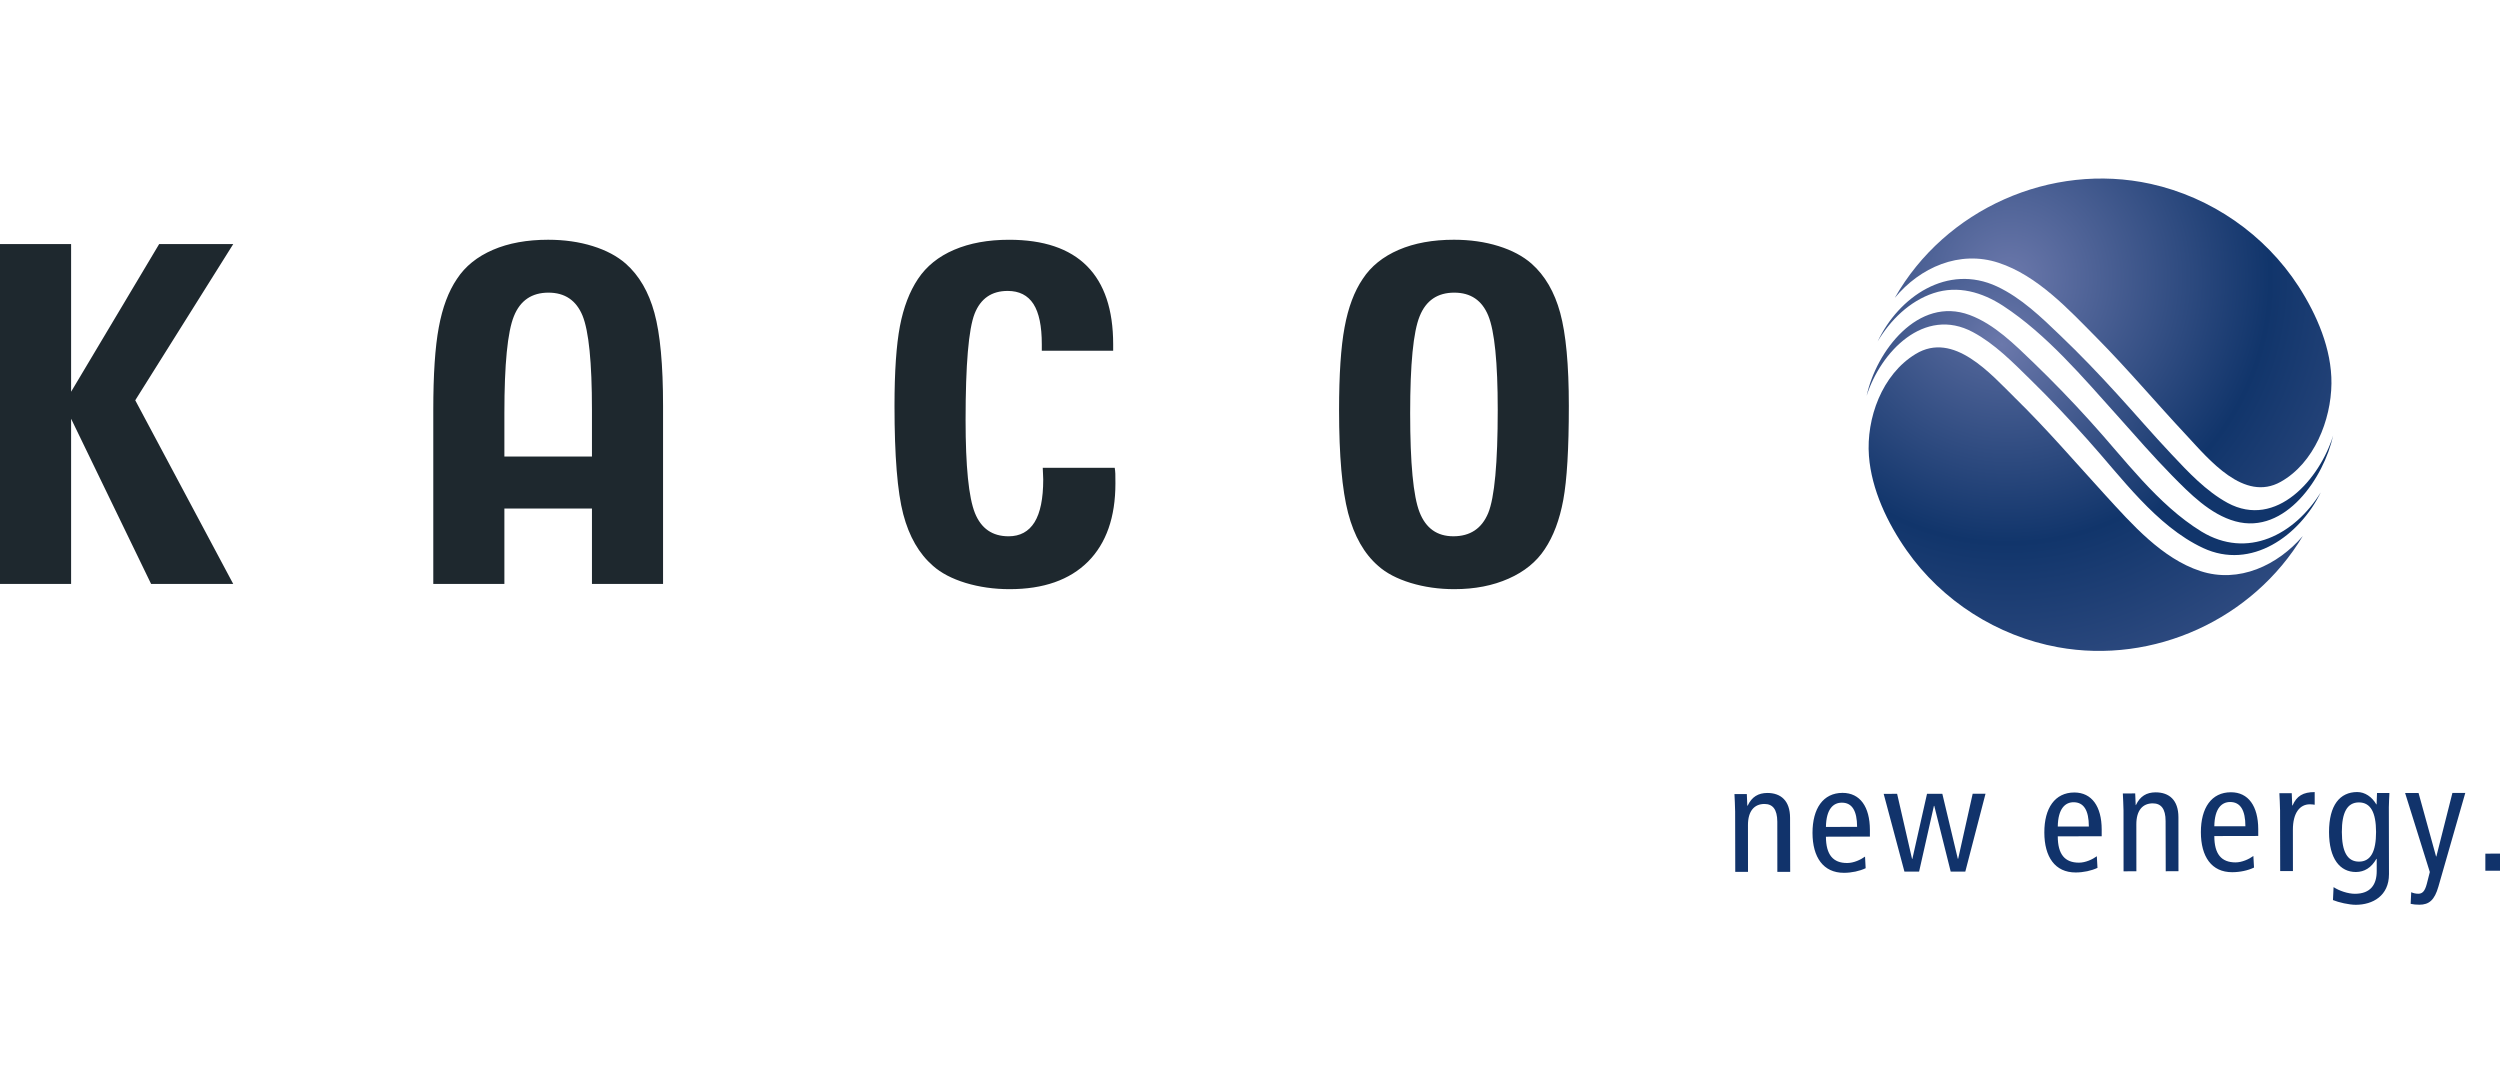
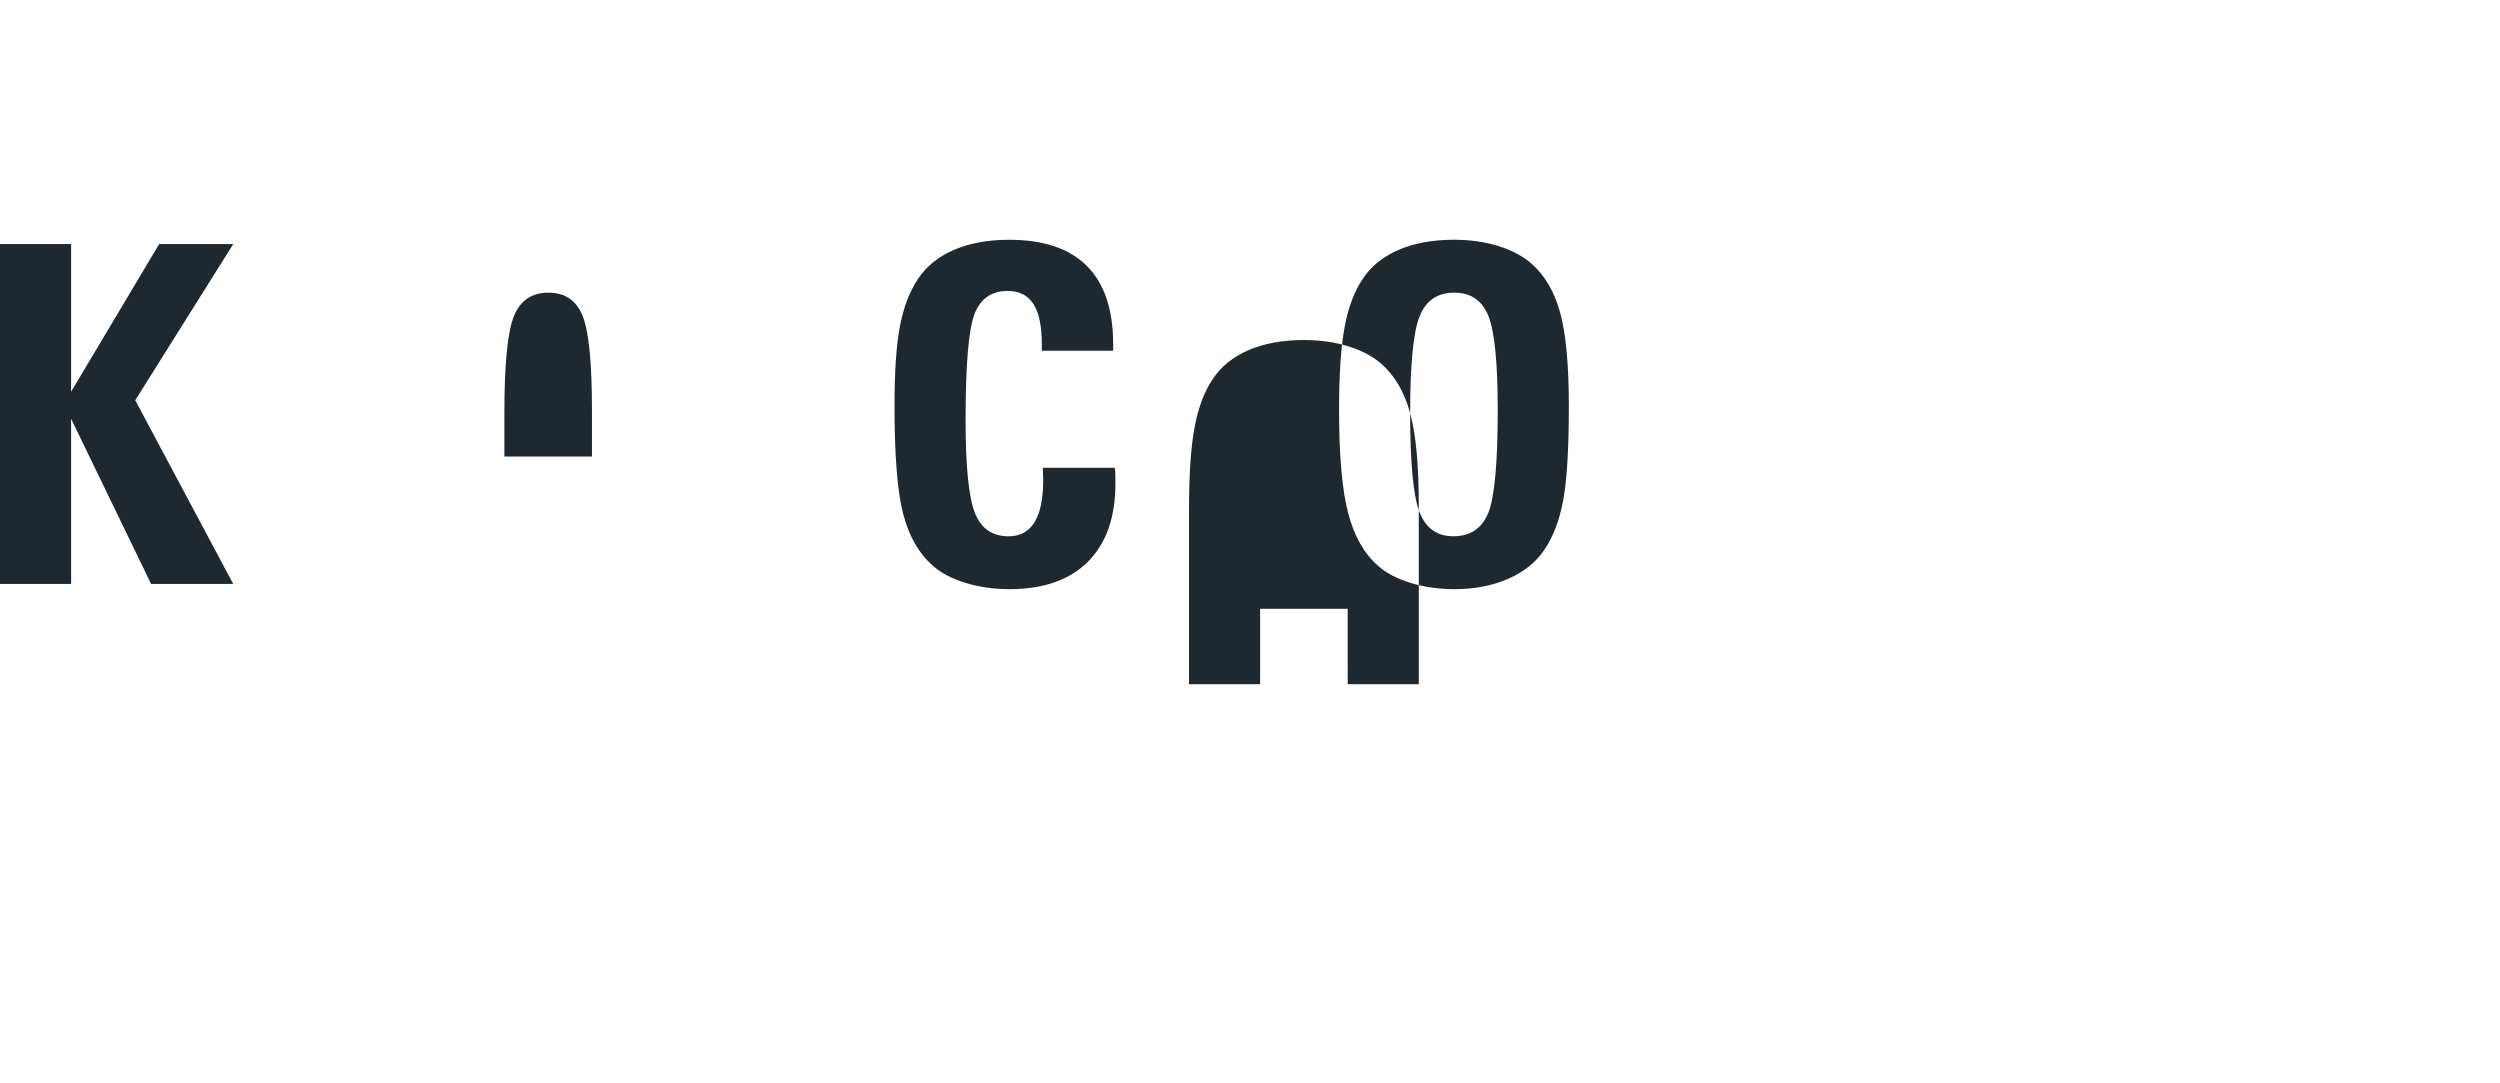
<svg xmlns="http://www.w3.org/2000/svg" id="a" data-name="Farbig" viewBox="0 0 300 130">
  <defs>
    <style>      .d {        fill: #11336b;      }      .d, .e, .f, .g {        stroke-width: 0px;      }      .e {        fill: #1e282e;      }      .f {        fill: url(#b);      }      .g {        fill: url(#c);      }    </style>
    <radialGradient id="b" data-name="Unbenannter Verlauf 3" cx="-64.686" cy="-547.988" fx="-64.686" fy="-547.988" r="7.86" gradientTransform="translate(1399.711 -1517.216) rotate(30) scale(3.477 -3.521)" gradientUnits="userSpaceOnUse">
      <stop offset="0" stop-color="#6b78ab" />
      <stop offset="1" stop-color="#11356b" />
    </radialGradient>
    <radialGradient id="c" data-name="Unbenannter Verlauf 2" cx="-90.334" cy="-454.352" fx="-90.334" fy="-454.352" r="7.86" gradientTransform="translate(1761.048 -3067.823) rotate(15) scale(7.367 -7.459)" gradientUnits="userSpaceOnUse">
      <stop offset="0" stop-color="#6b78ab" />
      <stop offset=".54" stop-color="#11356b" />
      <stop offset="1" stop-color="#3e568b" />
    </radialGradient>
  </defs>
-   <path class="f" d="M223.992,47.508c1.68-5.291,6.929-10.784,12.761-7.652,2.626,1.404,4.826,3.662,6.934,5.728,2.347,2.294,4.599,4.697,6.794,7.142,4.058,4.504,8.246,10.393,13.88,13.031,5.811,2.716,11.58-1.478,14.128-6.664-3.137,5.067-8.791,8.053-14.316,4.692-5.275-3.236-9.228-8.713-13.354-13.239-2.189-2.424-4.46-4.771-6.81-7.039-2.248-2.153-4.661-4.593-7.647-5.706-6.19-2.304-11.226,4.374-12.369,9.707M225.308,40.996c2.555-5.415,8.402-9.385,14.327-6.622,2.913,1.364,5.322,3.694,7.61,5.894,2.342,2.237,4.589,4.583,6.768,6.976,2.2,2.404,4.322,4.89,6.565,7.263,2.003,2.133,4.136,4.421,6.736,5.842,5.858,3.168,11.076-2.913,12.662-8.079-1.092,4.993-5.712,11.939-11.73,10.29-3.018-.827-5.463-3.324-7.596-5.488-2.263-2.304-4.385-4.75-6.533-7.153-4.152-4.624-8.522-9.806-13.761-13.229-2.507-1.628-5.405-2.476-8.323-1.514-2.877.947-5.213,3.252-6.727,5.821" />
-   <path class="g" d="M227.373,35.746c3.033-3.662,7.767-5.753,12.449-4.214,4.681,1.539,8.401,5.587,11.777,8.994,3.741,3.777,7.153,7.835,10.784,11.716,2.695,2.898,6.904,8.052,11.31,5.571,4.006-2.248,6.034-7.397,6.081-11.787.042-4.131-1.748-8.251-3.954-11.673-4.033-6.222-10.493-10.686-17.734-12.288-11.975-2.632-24.664,3.017-30.713,13.682M276.346,64.306c-5.993,10.019-17.906,15.456-29.397,13.359-7.287-1.332-13.905-5.556-18.155-11.621-2.299-3.278-4.214-7.294-4.52-11.32-.343-4.526,1.57-9.796,5.598-12.241,4.562-2.783,8.999,2.378,11.98,5.312,3.782,3.703,7.22,7.713,10.784,11.616,3.199,3.49,6.783,7.6,11.419,9.12,4.609,1.509,9.286-.698,12.292-4.224" />
-   <path class="e" d="M0,70.075V29.291h8.532v17.717l10.565-17.717h8.891l-11.758,18.742,11.758,22.042h-9.855l-9.601-19.826v19.826H0ZM133.767,56.134c.036.218.062.462.072.713.011.26.011.645.011,1.166,0,4.052-1.097,7.179-3.288,9.384-2.2,2.195-5.338,3.303-9.411,3.303-1.878,0-3.642-.255-5.275-.748-1.633-.501-2.939-1.182-3.917-2.05-1.675-1.456-2.866-3.517-3.569-6.196-.702-2.674-1.05-7.002-1.05-13,0-4.109.218-7.293.65-9.567.433-2.267,1.161-4.161,2.17-5.67,1.014-1.524,2.465-2.694,4.338-3.494,1.873-.802,4.068-1.203,6.596-1.203,4.131,0,7.247,1.052,9.343,3.154,2.091,2.101,3.143,5.227,3.143,9.384v.78h-8.564v-.78c0-2.174-.328-3.782-1.004-4.833-.677-1.046-1.712-1.566-3.09-1.566-1.925,0-3.247.91-3.97,2.736-.718,1.837-1.082,6.081-1.082,12.745,0,5.593.375,9.317,1.124,11.179.749,1.853,2.091,2.784,4.037,2.784,1.379,0,2.418-.568,3.116-1.691.691-1.124,1.04-2.83,1.04-5.119,0-.15-.005-.374-.026-.682-.021-.302-.032-.545-.032-.728h8.636,0ZM174.525,70.7c-1.872,0-3.626-.256-5.248-.749-1.633-.501-2.934-1.182-3.901-2.05-1.676-1.456-2.872-3.564-3.601-6.332-.722-2.767-1.087-6.887-1.087-12.36,0-4.246.218-7.554.661-9.931.437-2.383,1.166-4.318,2.18-5.812.989-1.513,2.425-2.668,4.313-3.485,1.884-.812,4.094-1.212,6.633-1.212,1.939,0,3.729.256,5.342.76,1.624.505,2.945,1.212,3.974,2.113,1.603,1.424,2.748,3.386,3.434,5.904.687,2.518,1.036,6.237,1.036,11.158,0,5.135-.224,8.885-.666,11.278-.442,2.388-1.18,4.365-2.232,5.931-.993,1.509-2.434,2.685-4.328,3.521-1.893.843-4.063,1.265-6.508,1.265ZM169.219,49.579c0,6.013.375,9.972,1.129,11.892.754,1.919,2.101,2.882,4.052,2.882,2.024,0,3.412-.931,4.183-2.784.76-1.852,1.144-5.993,1.144-12.406,0-5.675-.379-9.437-1.134-11.282-.754-1.843-2.113-2.764-4.084-2.764-2.003,0-3.387.938-4.146,2.82-.769,1.877-1.144,5.764-1.144,11.643h0ZM78.531,37.547c-.687-2.519-1.831-4.48-3.434-5.904-1.03-.9-2.351-1.609-3.974-2.113-1.613-.504-3.398-.76-5.343-.76-2.533,0-4.75.401-6.632,1.212-1.884.817-3.324,1.971-4.313,3.485-1.014,1.494-1.743,3.428-2.18,5.812-.447,2.377-.661,5.685-.661,9.929v20.867h8.532v-9.052h10.508v9.052h8.532v-21.371c0-4.921-.344-8.64-1.036-11.158ZM60.526,54.781v-5.201c0-5.879.38-9.765,1.145-11.643.76-1.884,2.148-2.82,4.145-2.82,1.967,0,3.329.922,4.089,2.763.749,1.846,1.129,5.608,1.129,11.282v5.619h-10.508" />
-   <path class="d" d="M298.242,102.438l1.758-.005v2.054h-1.758v-2.049M292.607,106.397c-.458,1.602-1.112,2.169-2.283,2.169-.37,0-.776-.037-1.046-.104l.068-1.394c.245.103.515.181.848.181.437-.005.765-.208,1.02-1.175l.364-1.431-2.966-9.483h1.613l2.102,7.615h.036l1.925-7.621h1.545l-3.226,11.242M286.677,104.908c0,2.58-1.94,3.668-3.99,3.668-.791,0-2.055-.287-2.732-.568l.074-1.555c.655.437,1.722.801,2.559.801,1.889,0,2.622-1.119,2.617-2.731v-1.462h-.036c-.608,1.061-1.426,1.57-2.456,1.581-1.913,0-3.225-1.577-3.23-4.796,0-3.225,1.296-4.796,3.382-4.802.936,0,1.774.583,2.294,1.483h.032l.051-1.364h1.488c-.016.552-.072,1.135-.068,1.707l.016,8.037h0ZM283.077,103.395c1.415,0,2.05-1.212,2.05-3.558-.005-2.342-.65-3.548-2.06-3.548-1.404.004-2.049,1.211-2.044,3.552.005,2.346.646,3.553,2.056,3.553M273.605,97.204c0-.677-.058-1.364-.079-2.019h1.483l.058,1.467h.042c.489-1.14,1.274-1.602,2.653-1.602v1.519c-.194-.034-.391-.051-.588-.052-1.191,0-2.034,1.03-2.028,3.059l.005,4.948h-1.53l-.015-7.319M265.718,100.326c0,2.163.843,3.162,2.549,3.162.765,0,1.612-.385,2.138-.77l.078,1.389c-.734.354-1.685.557-2.622.557-2.472.005-3.75-1.862-3.755-4.796-.005-2.923,1.274-4.796,3.599-4.796,2.102-.011,3.278,1.675,3.284,4.421v.822l-5.27.011h0ZM269.448,99.15c0-1.94-.608-2.909-1.831-2.909-.988,0-1.868.734-1.899,2.914l3.73-.005M254.82,97.23c0-.677-.063-1.353-.079-2.014l1.483-.005.058,1.395h.031c.494-1.061,1.285-1.524,2.362-1.524,1.633,0,2.731.93,2.736,2.98l.005,6.482-1.529.005-.016-6.024c0-1.488-.552-2.122-1.539-2.122-1.212,0-1.977.842-1.971,2.528l.004,5.618-1.539.011-.005-7.33M246.933,100.357c0,2.158.843,3.167,2.549,3.162.765,0,1.613-.384,2.138-.769l.078,1.394c-.738.344-1.685.552-2.622.552-2.472,0-3.75-1.862-3.755-4.796-.011-2.923,1.269-4.796,3.595-4.802,2.106,0,3.281,1.68,3.288,4.427v.828l-5.27.005h0ZM250.663,99.181c-.005-1.945-.608-2.913-1.836-2.913-.989.005-1.862.738-1.894,2.918l3.73-.005M235.837,104.591h-1.753l-1.971-7.886h-.043l-1.779,7.891h-1.758l-2.492-9.333,1.613-.005,1.79,7.804h.04l1.758-7.804,1.837-.005,1.858,7.799h.042l1.742-7.803h1.541l-2.425,9.342M219.112,100.404c.005,2.158.852,3.167,2.555,3.157.769,0,1.607-.384,2.137-.769l.074,1.394c-.729.344-1.676.552-2.611.552-2.472,0-3.761-1.862-3.767-4.791,0-2.93,1.275-4.796,3.601-4.802,2.112,0,3.277,1.675,3.287,4.427v.817l-5.274.016h-.001ZM222.852,99.222c-.004-1.94-.613-2.913-1.841-2.902-.988,0-1.868.728-1.899,2.913l3.74-.011M208.213,97.308c0-.675-.056-1.353-.078-2.018h1.483l.058,1.394h.042c.494-1.065,1.278-1.524,2.361-1.529,1.624,0,2.727.931,2.727,2.986l.015,6.482h-1.541l-.005-6.025c-.011-1.487-.556-2.122-1.545-2.122-1.207,0-1.976.843-1.976,2.528l.005,5.623h-1.53l-.015-7.319" />
+   <path class="e" d="M0,70.075V29.291h8.532v17.717l10.565-17.717h8.891l-11.758,18.742,11.758,22.042h-9.855l-9.601-19.826v19.826H0ZM133.767,56.134c.036.218.062.462.072.713.011.26.011.645.011,1.166,0,4.052-1.097,7.179-3.288,9.384-2.2,2.195-5.338,3.303-9.411,3.303-1.878,0-3.642-.255-5.275-.748-1.633-.501-2.939-1.182-3.917-2.05-1.675-1.456-2.866-3.517-3.569-6.196-.702-2.674-1.05-7.002-1.05-13,0-4.109.218-7.293.65-9.567.433-2.267,1.161-4.161,2.17-5.67,1.014-1.524,2.465-2.694,4.338-3.494,1.873-.802,4.068-1.203,6.596-1.203,4.131,0,7.247,1.052,9.343,3.154,2.091,2.101,3.143,5.227,3.143,9.384v.78h-8.564v-.78c0-2.174-.328-3.782-1.004-4.833-.677-1.046-1.712-1.566-3.09-1.566-1.925,0-3.247.91-3.97,2.736-.718,1.837-1.082,6.081-1.082,12.745,0,5.593.375,9.317,1.124,11.179.749,1.853,2.091,2.784,4.037,2.784,1.379,0,2.418-.568,3.116-1.691.691-1.124,1.04-2.83,1.04-5.119,0-.15-.005-.374-.026-.682-.021-.302-.032-.545-.032-.728h8.636,0ZM174.525,70.7c-1.872,0-3.626-.256-5.248-.749-1.633-.501-2.934-1.182-3.901-2.05-1.676-1.456-2.872-3.564-3.601-6.332-.722-2.767-1.087-6.887-1.087-12.36,0-4.246.218-7.554.661-9.931.437-2.383,1.166-4.318,2.18-5.812.989-1.513,2.425-2.668,4.313-3.485,1.884-.812,4.094-1.212,6.633-1.212,1.939,0,3.729.256,5.342.76,1.624.505,2.945,1.212,3.974,2.113,1.603,1.424,2.748,3.386,3.434,5.904.687,2.518,1.036,6.237,1.036,11.158,0,5.135-.224,8.885-.666,11.278-.442,2.388-1.18,4.365-2.232,5.931-.993,1.509-2.434,2.685-4.328,3.521-1.893.843-4.063,1.265-6.508,1.265ZM169.219,49.579c0,6.013.375,9.972,1.129,11.892.754,1.919,2.101,2.882,4.052,2.882,2.024,0,3.412-.931,4.183-2.784.76-1.852,1.144-5.993,1.144-12.406,0-5.675-.379-9.437-1.134-11.282-.754-1.843-2.113-2.764-4.084-2.764-2.003,0-3.387.938-4.146,2.82-.769,1.877-1.144,5.764-1.144,11.643h0Zc-.687-2.519-1.831-4.48-3.434-5.904-1.03-.9-2.351-1.609-3.974-2.113-1.613-.504-3.398-.76-5.343-.76-2.533,0-4.75.401-6.632,1.212-1.884.817-3.324,1.971-4.313,3.485-1.014,1.494-1.743,3.428-2.18,5.812-.447,2.377-.661,5.685-.661,9.929v20.867h8.532v-9.052h10.508v9.052h8.532v-21.371c0-4.921-.344-8.64-1.036-11.158ZM60.526,54.781v-5.201c0-5.879.38-9.765,1.145-11.643.76-1.884,2.148-2.82,4.145-2.82,1.967,0,3.329.922,4.089,2.763.749,1.846,1.129,5.608,1.129,11.282v5.619h-10.508" />
</svg>